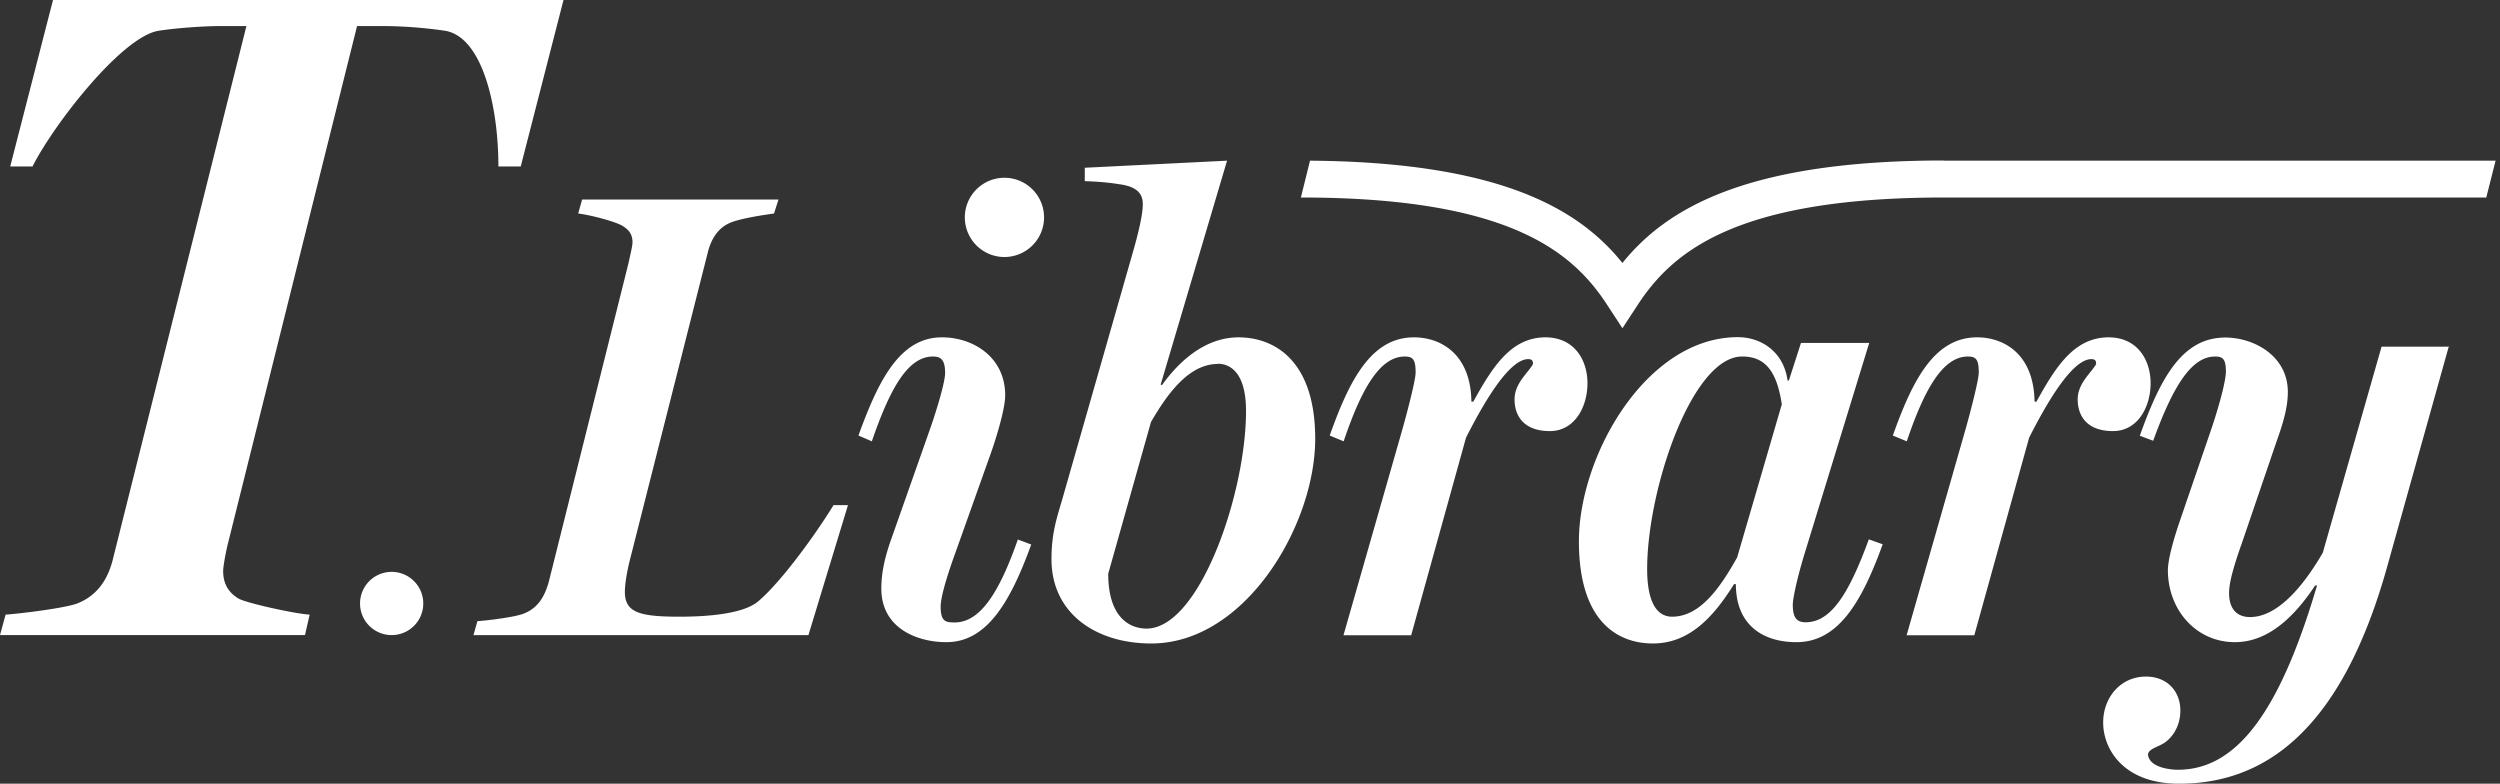
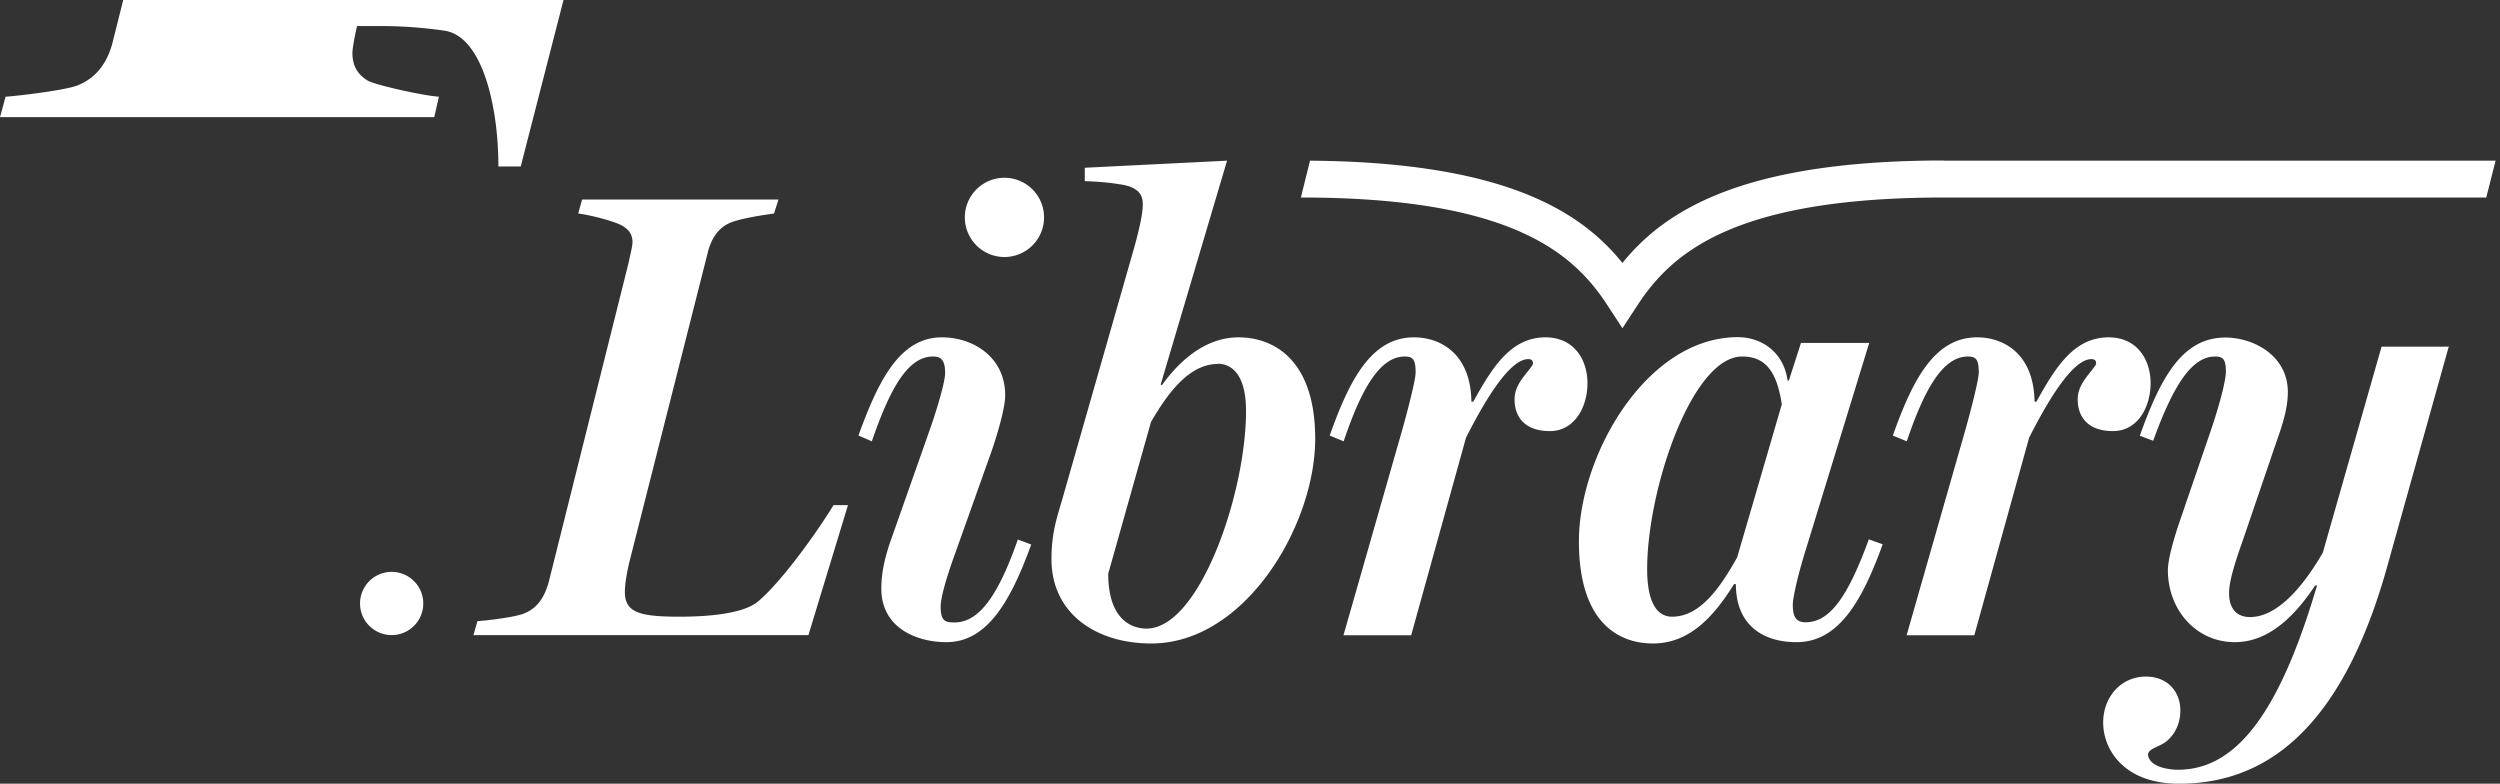
<svg xmlns="http://www.w3.org/2000/svg" width="319" height="100" fill="none">
  <rect width="100%" height="100%" fill="#333333" stroke="none" />
-   <path d="M71.903 0l-5.458 21.238h-2.848c0-7.593-2.017-16.61-6.882-17.323a56.895 56.895 0 00-7.95-.593h-3.203L29.07 69.411c-.238.95-.594 2.847-.594 3.44 0 1.543.594 2.73 2.017 3.56 1.187.593 7.12 1.899 9.018 2.017l-.594 2.61H0l.712-2.61c1.78-.118 7.594-.83 9.136-1.424 2.729-1.067 4.034-3.322 4.627-5.932l16.968-67.75h-3.204c-2.136 0-5.577.238-7.95.593-4.746.712-13.526 12.103-16.136 17.323H1.305L6.763 0h65.14zM108.21 64.428l-5.055 16.611H60.417l.499-1.78c1.139-.07 4.793-.498 5.932-.973 1.875-.735 2.682-2.278 3.18-4.058l10.18-40.697c.166-.807.499-2.112.499-2.61 0-.973-.404-1.637-1.472-2.207-1.139-.57-4.058-1.305-5.458-1.471l.499-1.78h25.059l-.57 1.78c-1.21.166-3.915.57-5.292 1.068-1.874.64-2.776 2.278-3.18 3.986l-9.919 39.155c-.332 1.305-.64 3.014-.64 4.058 0 2.61 1.78 3.18 6.929 3.18 3.915 0 8.377-.404 10.18-2.041 2.919-2.516 7.238-8.472 9.516-12.197h1.875l-.024-.024zM131.584 69.481c-2.681 7.404-5.695 12.459-10.821 12.459-3.749 0-8.305-1.78-8.305-6.835 0-1.946.403-3.915 1.305-6.43l4.959-14.072c1.068-3.085 1.875-6.028 1.875-7 0-1.638-.498-2.113-1.542-2.113-3.18 0-5.458 3.987-7.808 10.821l-1.708-.736c2.61-7.237 5.363-12.53 10.655-12.53 3.986 0 8.068 2.516 8.068 7.405 0 1.78-1.21 5.695-2.041 7.973l-4.319 12.126c-1.305 3.583-1.874 5.862-1.874 6.834 0 1.946.64 2.041 1.779 2.041 3.18 0 5.624-3.583 8.069-10.583l1.708.64zM146.866 82.106c-7 0-12.696-3.82-12.696-10.75 0-3.084.57-4.959 1.306-7.403l9.278-32.463c.736-2.681 1.068-4.39 1.068-5.458 0-1.709-1.305-2.278-2.919-2.515-1.542-.238-2.61-.333-4.485-.404v-1.708l18.154-.902-8.472 28.571.166.071c2.207-3.085 5.529-6.098 9.777-6.098 4.556 0 9.777 2.942 9.777 12.933 0 11.058-8.946 26.127-20.906 26.127h-.048zm8.543-35.666c-3.655 0-6.36 3.654-8.543 7.404l-5.458 19.364c0 5.624 2.777 7 4.889 7 6.763 0 12.695-17.252 12.695-27.764 0-5.126-2.207-6.028-3.583-6.028v.024zM197.743 55.006c-3.084 0-4.485-1.709-4.485-4.058 0-2.04 1.709-3.346 2.35-4.485 0-.403-.071-.64-.641-.64-2.515.07-5.79 5.86-7.902 10.014l-7.001 25.225h-8.637l7.57-26.46c.569-2.04 1.637-6.098 1.637-7.071 0-1.637-.332-2.04-1.376-2.04-3.18 0-5.529 4.08-7.808 10.82l-1.779-.736c2.515-7.071 5.291-12.53 10.749-12.53 3.251 0 7.238 1.947 7.333 8.212h.237c2.35-4.224 4.723-8.211 9.208-8.211 3.654 0 5.363 2.848 5.363 5.861 0 3.014-1.638 6.099-4.794 6.099h-.024zM240.22 69.482c-2.681 7.403-5.695 12.458-10.987 12.458-4.319 0-7.736-2.207-7.736-7.404h-.237c-2.682 4.32-5.79 7.57-10.346 7.57-4.557 0-9.445-2.847-9.445-13.028 0-10.987 8.638-26.056 20.266-26.056 3.013 0 5.861 1.875 6.359 5.53h.166l1.543-4.794h8.709l-8.211 26.768c-.902 2.919-1.542 5.766-1.542 6.668 0 1.78.64 2.207 1.637 2.207 3.251 0 5.529-3.655 8.068-10.584l1.78.64-.024.025zm-12.861-17.893c-.641-4.224-2.112-6.099-5.055-6.099-6.431 0-12.126 17.015-12.126 27.1 0 5.126 1.78 6.099 3.18 6.099 3.488 0 6.027-3.488 8.305-7.57l5.696-19.53zM269.599 55.006c-3.084 0-4.485-1.709-4.485-4.058 0-2.04 1.709-3.346 2.35-4.485 0-.403-.071-.64-.641-.64-2.515.07-5.79 5.86-7.902 10.014l-7.001 25.225h-8.637l7.57-26.46c.569-2.04 1.637-6.098 1.637-7.071 0-1.637-.332-2.04-1.376-2.04-3.18 0-5.53 4.08-7.808 10.82l-1.779-.736c2.515-7.071 5.291-12.53 10.749-12.53 3.251 0 7.238 1.947 7.333 8.212h.237c2.35-4.224 4.723-8.211 9.208-8.211 3.654 0 5.363 2.848 5.363 5.861 0 3.014-1.638 6.099-4.794 6.099h-.024zM312.479 44.163l-7.902 28.239C298.644 93.569 288.701 100 278.046 100c-7.071 0-9.681-4.39-9.681-7.807 0-3.18 2.206-5.861 5.457-5.861 2.777 0 4.391 1.945 4.391 4.318 0 2.373-1.377 3.82-2.35 4.32-.735.403-1.708.64-1.78 1.304.167 1.709 2.943 1.946 3.821 1.946 7.404 0 12.933-7.166 17.75-23.516h-.237c-3.085 4.65-6.431 7.237-10.252 7.237-4.888 0-8.542-4.058-8.542-9.207 0-1.234.64-3.654 1.471-6.099l4.153-12.126c1.21-3.654 1.779-6.193 1.779-7.071 0-1.638-.403-1.946-1.376-1.946-3.014 0-5.363 3.75-7.902 10.75l-1.709-.641c2.682-7.499 5.458-12.53 10.916-12.53 3.655 0 7.974 2.35 7.974 6.93 0 1.945-.57 3.915-1.472 6.43l-4.39 12.862c-1.068 3.014-1.637 5.055-1.637 6.36 0 2.207 1.139 3.085 2.681 3.085 3.346 0 6.597-3.584 9.279-8.21l7.499-26.294h8.637l-.047-.071zM248.052 20.48c-25.439 0-35.5 6.24-41.03 13.075-5.434-6.74-15.306-12.862-39.866-13.052l-1.163 4.699c26.53 0 34.646 6.905 39.06 13.668l1.969 3.014 1.97-3.014c4.438-6.763 12.53-13.668 39.06-13.668h69.197l1.187-4.699h-70.36l-.024-.023zM128.167 32.794a5.054 5.054 0 100-10.11 5.054 5.054 0 000 10.11zM49.975 81.038a4.034 4.034 0 100-8.068 4.034 4.034 0 000 8.068z" fill="#fff" />
+   <path d="M71.903 0l-5.458 21.238h-2.848c0-7.593-2.017-16.61-6.882-17.323a56.895 56.895 0 00-7.95-.593h-3.203c-.238.95-.594 2.847-.594 3.44 0 1.543.594 2.73 2.017 3.56 1.187.593 7.12 1.899 9.018 2.017l-.594 2.61H0l.712-2.61c1.78-.118 7.594-.83 9.136-1.424 2.729-1.067 4.034-3.322 4.627-5.932l16.968-67.75h-3.204c-2.136 0-5.577.238-7.95.593-4.746.712-13.526 12.103-16.136 17.323H1.305L6.763 0h65.14zM108.21 64.428l-5.055 16.611H60.417l.499-1.78c1.139-.07 4.793-.498 5.932-.973 1.875-.735 2.682-2.278 3.18-4.058l10.18-40.697c.166-.807.499-2.112.499-2.61 0-.973-.404-1.637-1.472-2.207-1.139-.57-4.058-1.305-5.458-1.471l.499-1.78h25.059l-.57 1.78c-1.21.166-3.915.57-5.292 1.068-1.874.64-2.776 2.278-3.18 3.986l-9.919 39.155c-.332 1.305-.64 3.014-.64 4.058 0 2.61 1.78 3.18 6.929 3.18 3.915 0 8.377-.404 10.18-2.041 2.919-2.516 7.238-8.472 9.516-12.197h1.875l-.024-.024zM131.584 69.481c-2.681 7.404-5.695 12.459-10.821 12.459-3.749 0-8.305-1.78-8.305-6.835 0-1.946.403-3.915 1.305-6.43l4.959-14.072c1.068-3.085 1.875-6.028 1.875-7 0-1.638-.498-2.113-1.542-2.113-3.18 0-5.458 3.987-7.808 10.821l-1.708-.736c2.61-7.237 5.363-12.53 10.655-12.53 3.986 0 8.068 2.516 8.068 7.405 0 1.78-1.21 5.695-2.041 7.973l-4.319 12.126c-1.305 3.583-1.874 5.862-1.874 6.834 0 1.946.64 2.041 1.779 2.041 3.18 0 5.624-3.583 8.069-10.583l1.708.64zM146.866 82.106c-7 0-12.696-3.82-12.696-10.75 0-3.084.57-4.959 1.306-7.403l9.278-32.463c.736-2.681 1.068-4.39 1.068-5.458 0-1.709-1.305-2.278-2.919-2.515-1.542-.238-2.61-.333-4.485-.404v-1.708l18.154-.902-8.472 28.571.166.071c2.207-3.085 5.529-6.098 9.777-6.098 4.556 0 9.777 2.942 9.777 12.933 0 11.058-8.946 26.127-20.906 26.127h-.048zm8.543-35.666c-3.655 0-6.36 3.654-8.543 7.404l-5.458 19.364c0 5.624 2.777 7 4.889 7 6.763 0 12.695-17.252 12.695-27.764 0-5.126-2.207-6.028-3.583-6.028v.024zM197.743 55.006c-3.084 0-4.485-1.709-4.485-4.058 0-2.04 1.709-3.346 2.35-4.485 0-.403-.071-.64-.641-.64-2.515.07-5.79 5.86-7.902 10.014l-7.001 25.225h-8.637l7.57-26.46c.569-2.04 1.637-6.098 1.637-7.071 0-1.637-.332-2.04-1.376-2.04-3.18 0-5.529 4.08-7.808 10.82l-1.779-.736c2.515-7.071 5.291-12.53 10.749-12.53 3.251 0 7.238 1.947 7.333 8.212h.237c2.35-4.224 4.723-8.211 9.208-8.211 3.654 0 5.363 2.848 5.363 5.861 0 3.014-1.638 6.099-4.794 6.099h-.024zM240.22 69.482c-2.681 7.403-5.695 12.458-10.987 12.458-4.319 0-7.736-2.207-7.736-7.404h-.237c-2.682 4.32-5.79 7.57-10.346 7.57-4.557 0-9.445-2.847-9.445-13.028 0-10.987 8.638-26.056 20.266-26.056 3.013 0 5.861 1.875 6.359 5.53h.166l1.543-4.794h8.709l-8.211 26.768c-.902 2.919-1.542 5.766-1.542 6.668 0 1.78.64 2.207 1.637 2.207 3.251 0 5.529-3.655 8.068-10.584l1.78.64-.024.025zm-12.861-17.893c-.641-4.224-2.112-6.099-5.055-6.099-6.431 0-12.126 17.015-12.126 27.1 0 5.126 1.78 6.099 3.18 6.099 3.488 0 6.027-3.488 8.305-7.57l5.696-19.53zM269.599 55.006c-3.084 0-4.485-1.709-4.485-4.058 0-2.04 1.709-3.346 2.35-4.485 0-.403-.071-.64-.641-.64-2.515.07-5.79 5.86-7.902 10.014l-7.001 25.225h-8.637l7.57-26.46c.569-2.04 1.637-6.098 1.637-7.071 0-1.637-.332-2.04-1.376-2.04-3.18 0-5.53 4.08-7.808 10.82l-1.779-.736c2.515-7.071 5.291-12.53 10.749-12.53 3.251 0 7.238 1.947 7.333 8.212h.237c2.35-4.224 4.723-8.211 9.208-8.211 3.654 0 5.363 2.848 5.363 5.861 0 3.014-1.638 6.099-4.794 6.099h-.024zM312.479 44.163l-7.902 28.239C298.644 93.569 288.701 100 278.046 100c-7.071 0-9.681-4.39-9.681-7.807 0-3.18 2.206-5.861 5.457-5.861 2.777 0 4.391 1.945 4.391 4.318 0 2.373-1.377 3.82-2.35 4.32-.735.403-1.708.64-1.78 1.304.167 1.709 2.943 1.946 3.821 1.946 7.404 0 12.933-7.166 17.75-23.516h-.237c-3.085 4.65-6.431 7.237-10.252 7.237-4.888 0-8.542-4.058-8.542-9.207 0-1.234.64-3.654 1.471-6.099l4.153-12.126c1.21-3.654 1.779-6.193 1.779-7.071 0-1.638-.403-1.946-1.376-1.946-3.014 0-5.363 3.75-7.902 10.75l-1.709-.641c2.682-7.499 5.458-12.53 10.916-12.53 3.655 0 7.974 2.35 7.974 6.93 0 1.945-.57 3.915-1.472 6.43l-4.39 12.862c-1.068 3.014-1.637 5.055-1.637 6.36 0 2.207 1.139 3.085 2.681 3.085 3.346 0 6.597-3.584 9.279-8.21l7.499-26.294h8.637l-.047-.071zM248.052 20.48c-25.439 0-35.5 6.24-41.03 13.075-5.434-6.74-15.306-12.862-39.866-13.052l-1.163 4.699c26.53 0 34.646 6.905 39.06 13.668l1.969 3.014 1.97-3.014c4.438-6.763 12.53-13.668 39.06-13.668h69.197l1.187-4.699h-70.36l-.024-.023zM128.167 32.794a5.054 5.054 0 100-10.11 5.054 5.054 0 000 10.11zM49.975 81.038a4.034 4.034 0 100-8.068 4.034 4.034 0 000 8.068z" fill="#fff" />
</svg>